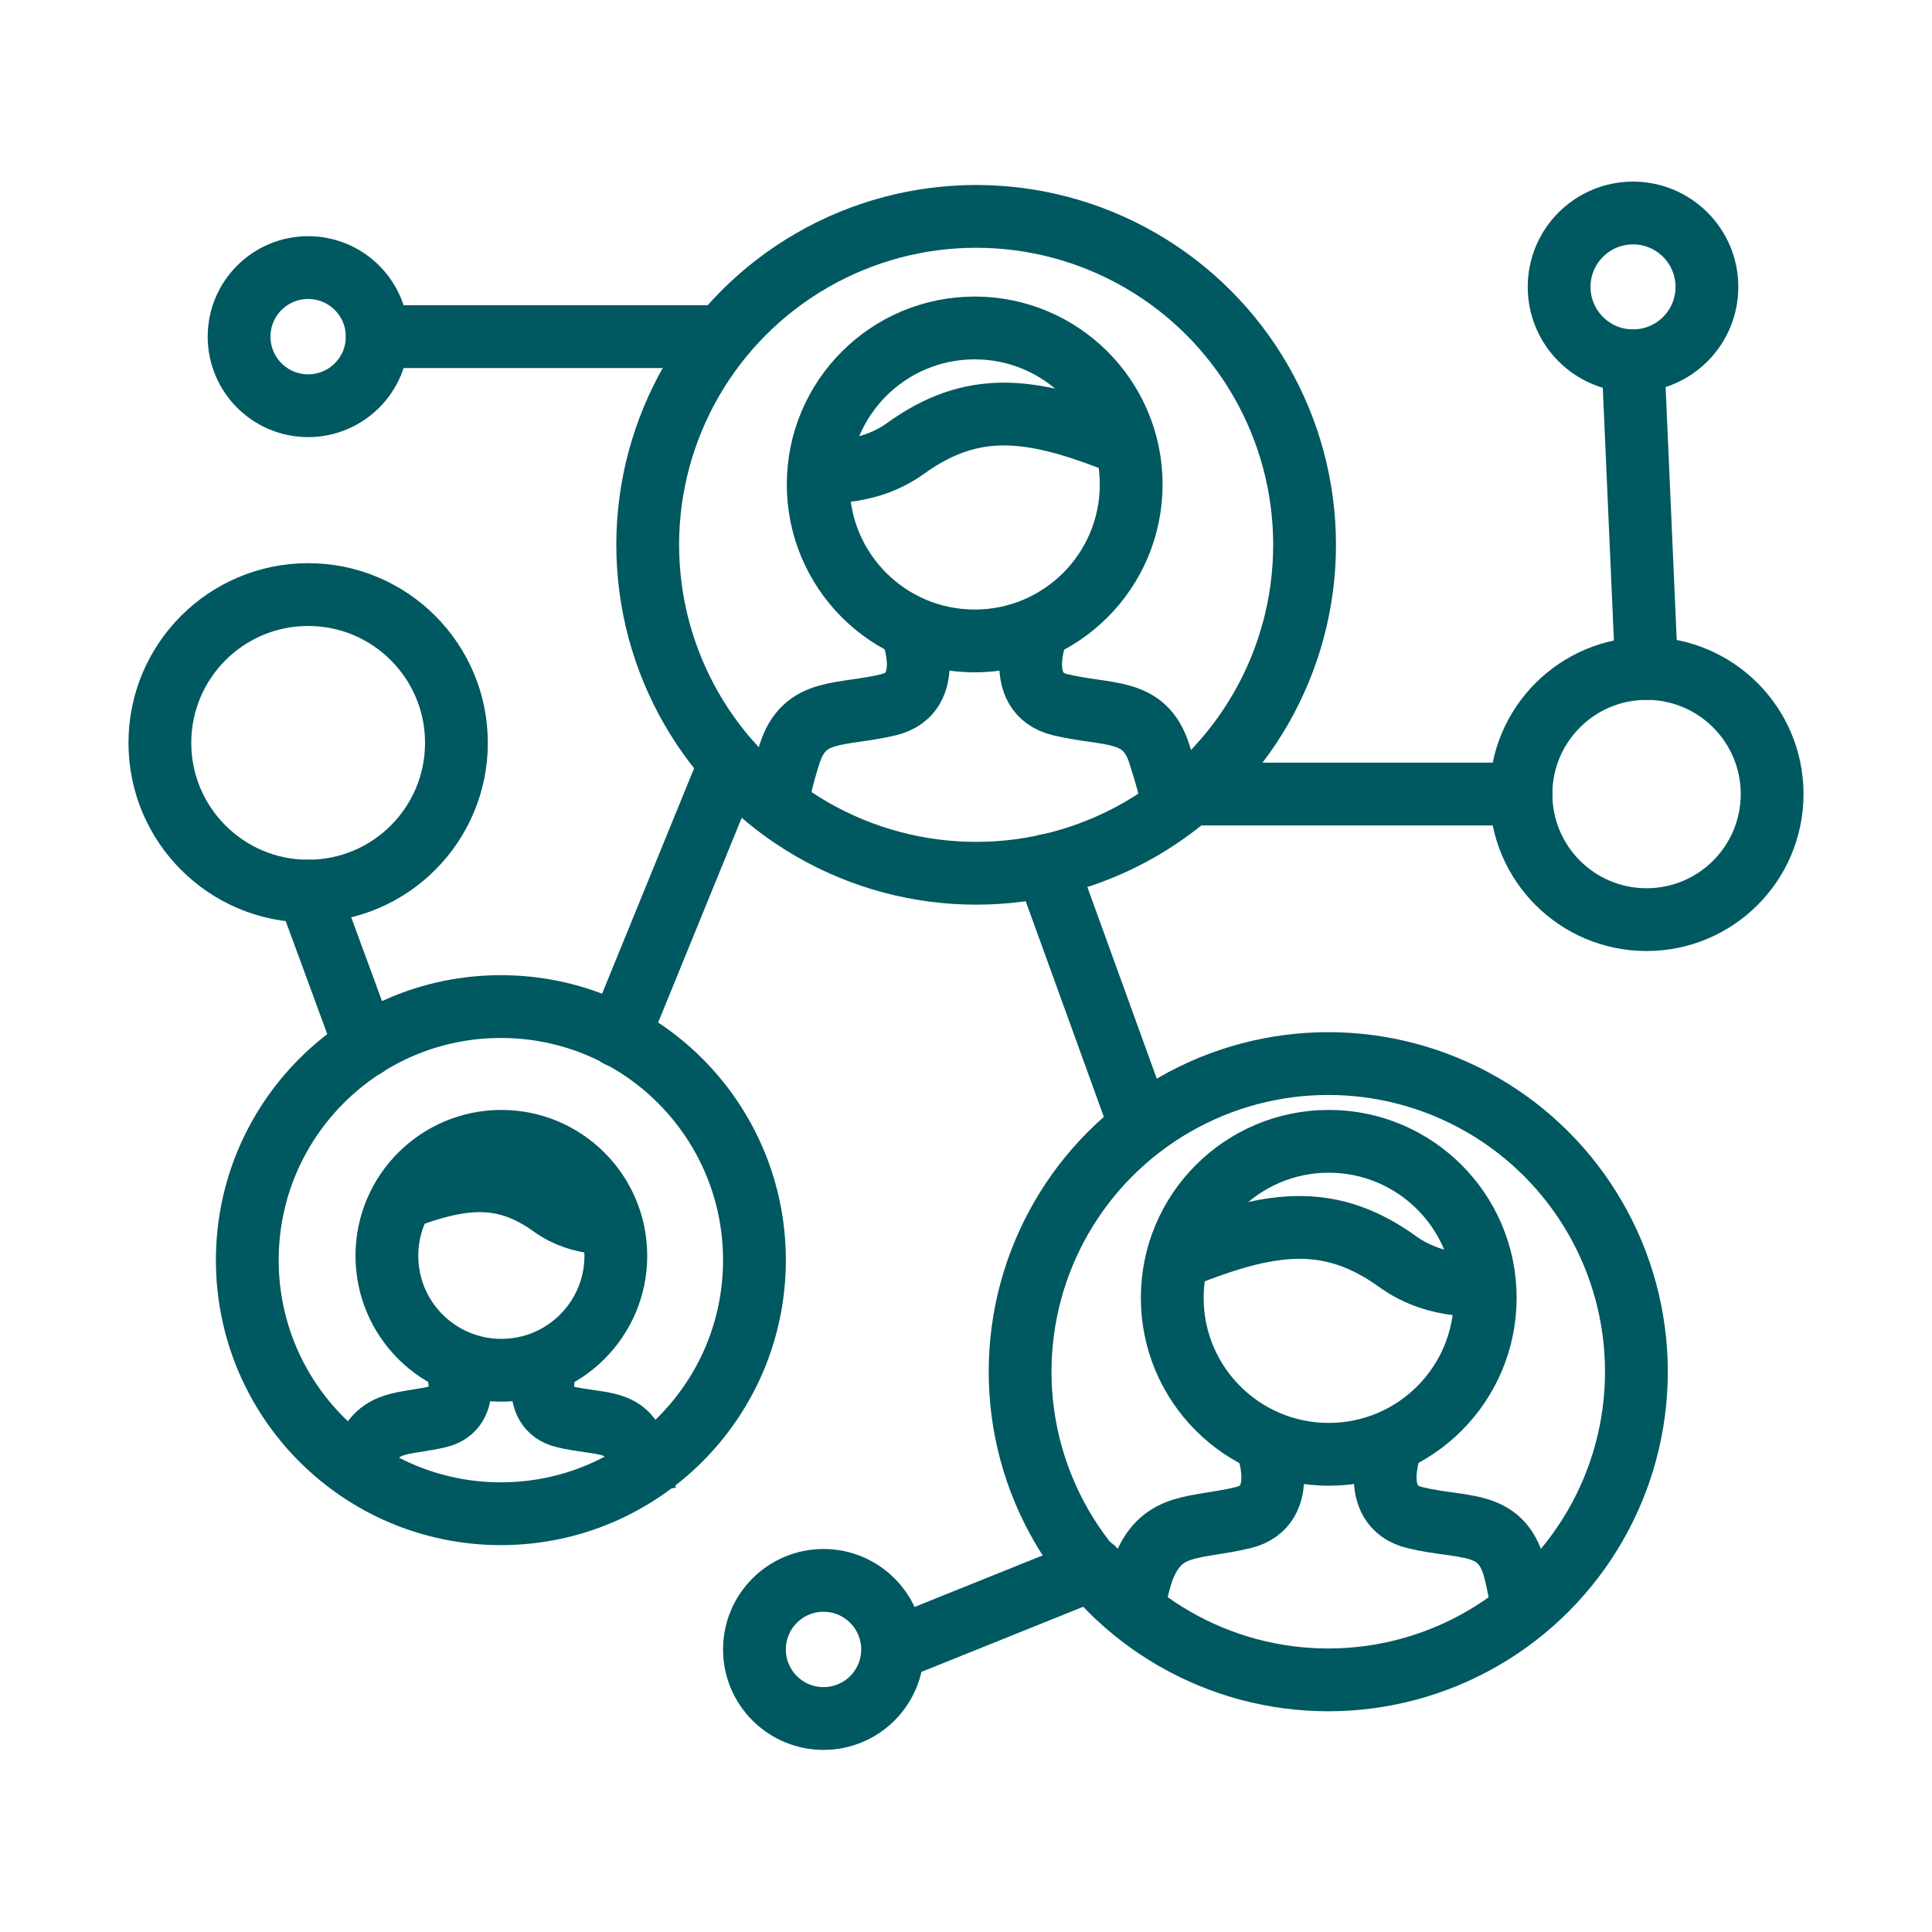
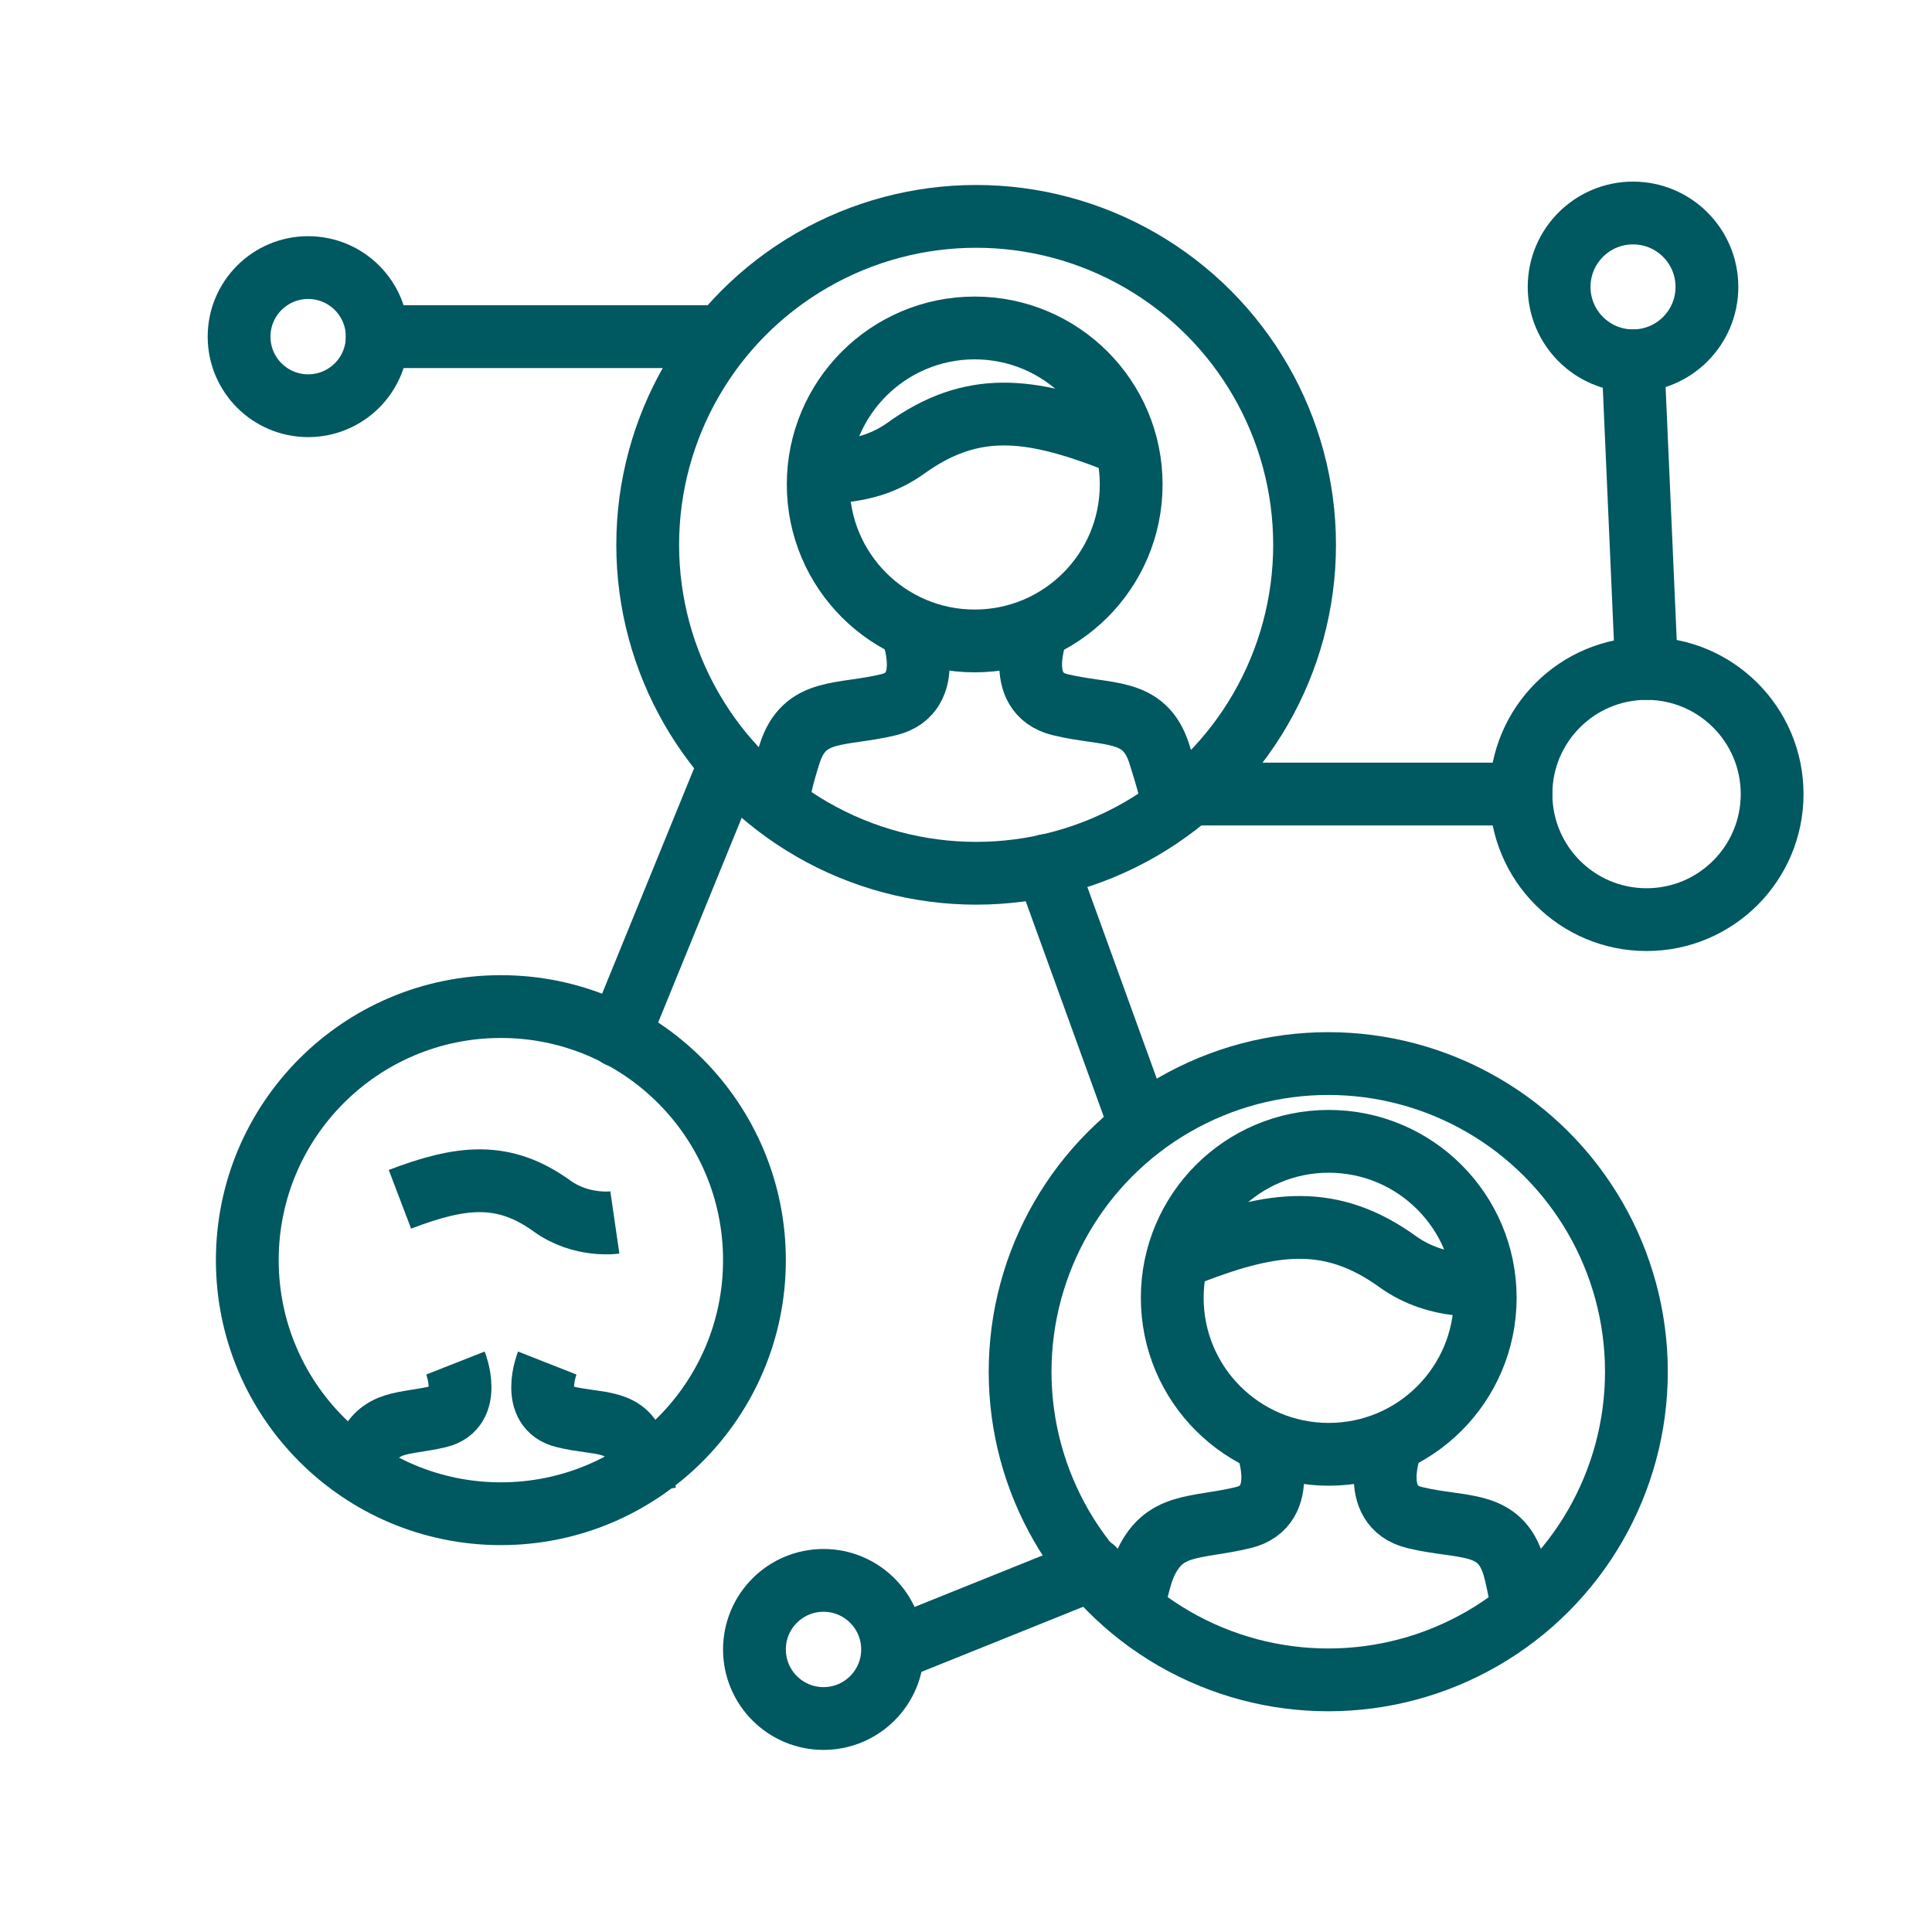
<svg xmlns="http://www.w3.org/2000/svg" version="1.1" id="Layer_1" x="0px" y="0px" viewBox="0 0 400 400" style="enable-background:new 0 0 400 400;" xml:space="preserve">
  <style type="text/css">
	.st0{stroke:#005860;stroke-miterlimit:10;}
	.st1{fill:none;stroke:#005860;stroke-width:13;stroke-miterlimit:10;}
	.st2{fill:none;stroke:#005860;stroke-width:13;stroke-linecap:round;stroke-linejoin:round;stroke-miterlimit:10;}
	.st3{fill:#005860;}
</style>
  <g>
    <circle class="st2" cx="202.1" cy="112.8" r="68" />
    <circle class="st2" cx="103.7" cy="260.9" r="52.5" />
    <circle class="st2" cx="275" cy="284" r="63.8" />
    <circle class="st2" cx="340.9" cy="164.4" r="26" />
    <circle class="st2" cx="63.8" cy="69.7" r="14.3" />
-     <circle class="st2" cx="63.8" cy="153.8" r="30.7" />
    <circle class="st2" cx="170.5" cy="341.5" r="14.3" />
    <circle class="st2" cx="338.1" cy="59.4" r="15.3" />
    <line class="st2" x1="216.6" y1="179.2" x2="236.2" y2="233.3" />
    <line class="st2" x1="128.1" y1="214.5" x2="151.2" y2="157.9" />
-     <line class="st2" x1="63.8" y1="184.5" x2="75.6" y2="216.6" />
    <line class="st2" x1="338.1" y1="74.7" x2="340.9" y2="138.4" />
    <line class="st2" x1="314.9" y1="164.4" x2="246.3" y2="164.4" />
    <line class="st2" x1="226.4" y1="324.8" x2="184.9" y2="341.5" />
    <line class="st2" x1="78.1" y1="69.7" x2="146.8" y2="69.7" />
    <g>
      <circle class="st1" cx="201.8" cy="100.3" r="32.4" />
      <path class="st1" d="M188.8,130.7c0,0,5.1,12.8-4.8,15.2c-9.9,2.4-17.4,0.5-20.5,10.1c-3.1,9.7-2.3,11.4-2.3,11.4" />
      <path class="st1" d="M214.7,130.7c0,0-5.1,12.8,4.8,15.2c9.9,2.4,17.4,0.5,20.5,10.1c3.1,9.7,2.7,10.5,2.7,10.5" />
      <path class="st1" d="M169.7,97.5c0,0,9.4,1.3,17.7-4.6c13.8-10,25.8-8.5,42.9-1.9" />
    </g>
    <g>
      <circle class="st1" cx="275.1" cy="268.7" r="32.4" />
      <path class="st1" d="M288.1,299c0,0-5.1,12.8,4.8,15.2c9.9,2.4,17.6,0.4,20.5,10.1c1,3.3,2.3,11.4,2.3,11.4" />
      <path class="st1" d="M262.2,299c0,0,5.1,12.8-4.8,15.2c-9.9,2.4-16.6,0.8-20.5,10.1c-1.3,3.1-2.7,10.5-2.7,10.5" />
      <path class="st1" d="M307.2,265.9c0,0-9.4,1.3-17.7-4.6c-13.8-10-25.8-8.5-42.9-1.9" />
    </g>
    <g>
-       <circle class="st1" cx="103.8" cy="260" r="23.7" />
      <path class="st1" d="M113.3,282.2c0,0-3.7,9.4,3.5,11.1c7.3,1.8,12.9,0.3,15,7.4c0.8,2.5,1.7,8.3,1.7,8.3" />
      <path class="st1" d="M94.3,282.2c0,0,3.7,9.4-3.5,11.1s-12.1,0.6-15,7.4c-1,2.3-2,7.7-2,7.7" />
      <path class="st1" d="M127.3,253.1c0,0-6.9,1-13-3.4c-10.1-7.3-18.9-6.2-31.5-1.4" />
    </g>
  </g>
</svg>